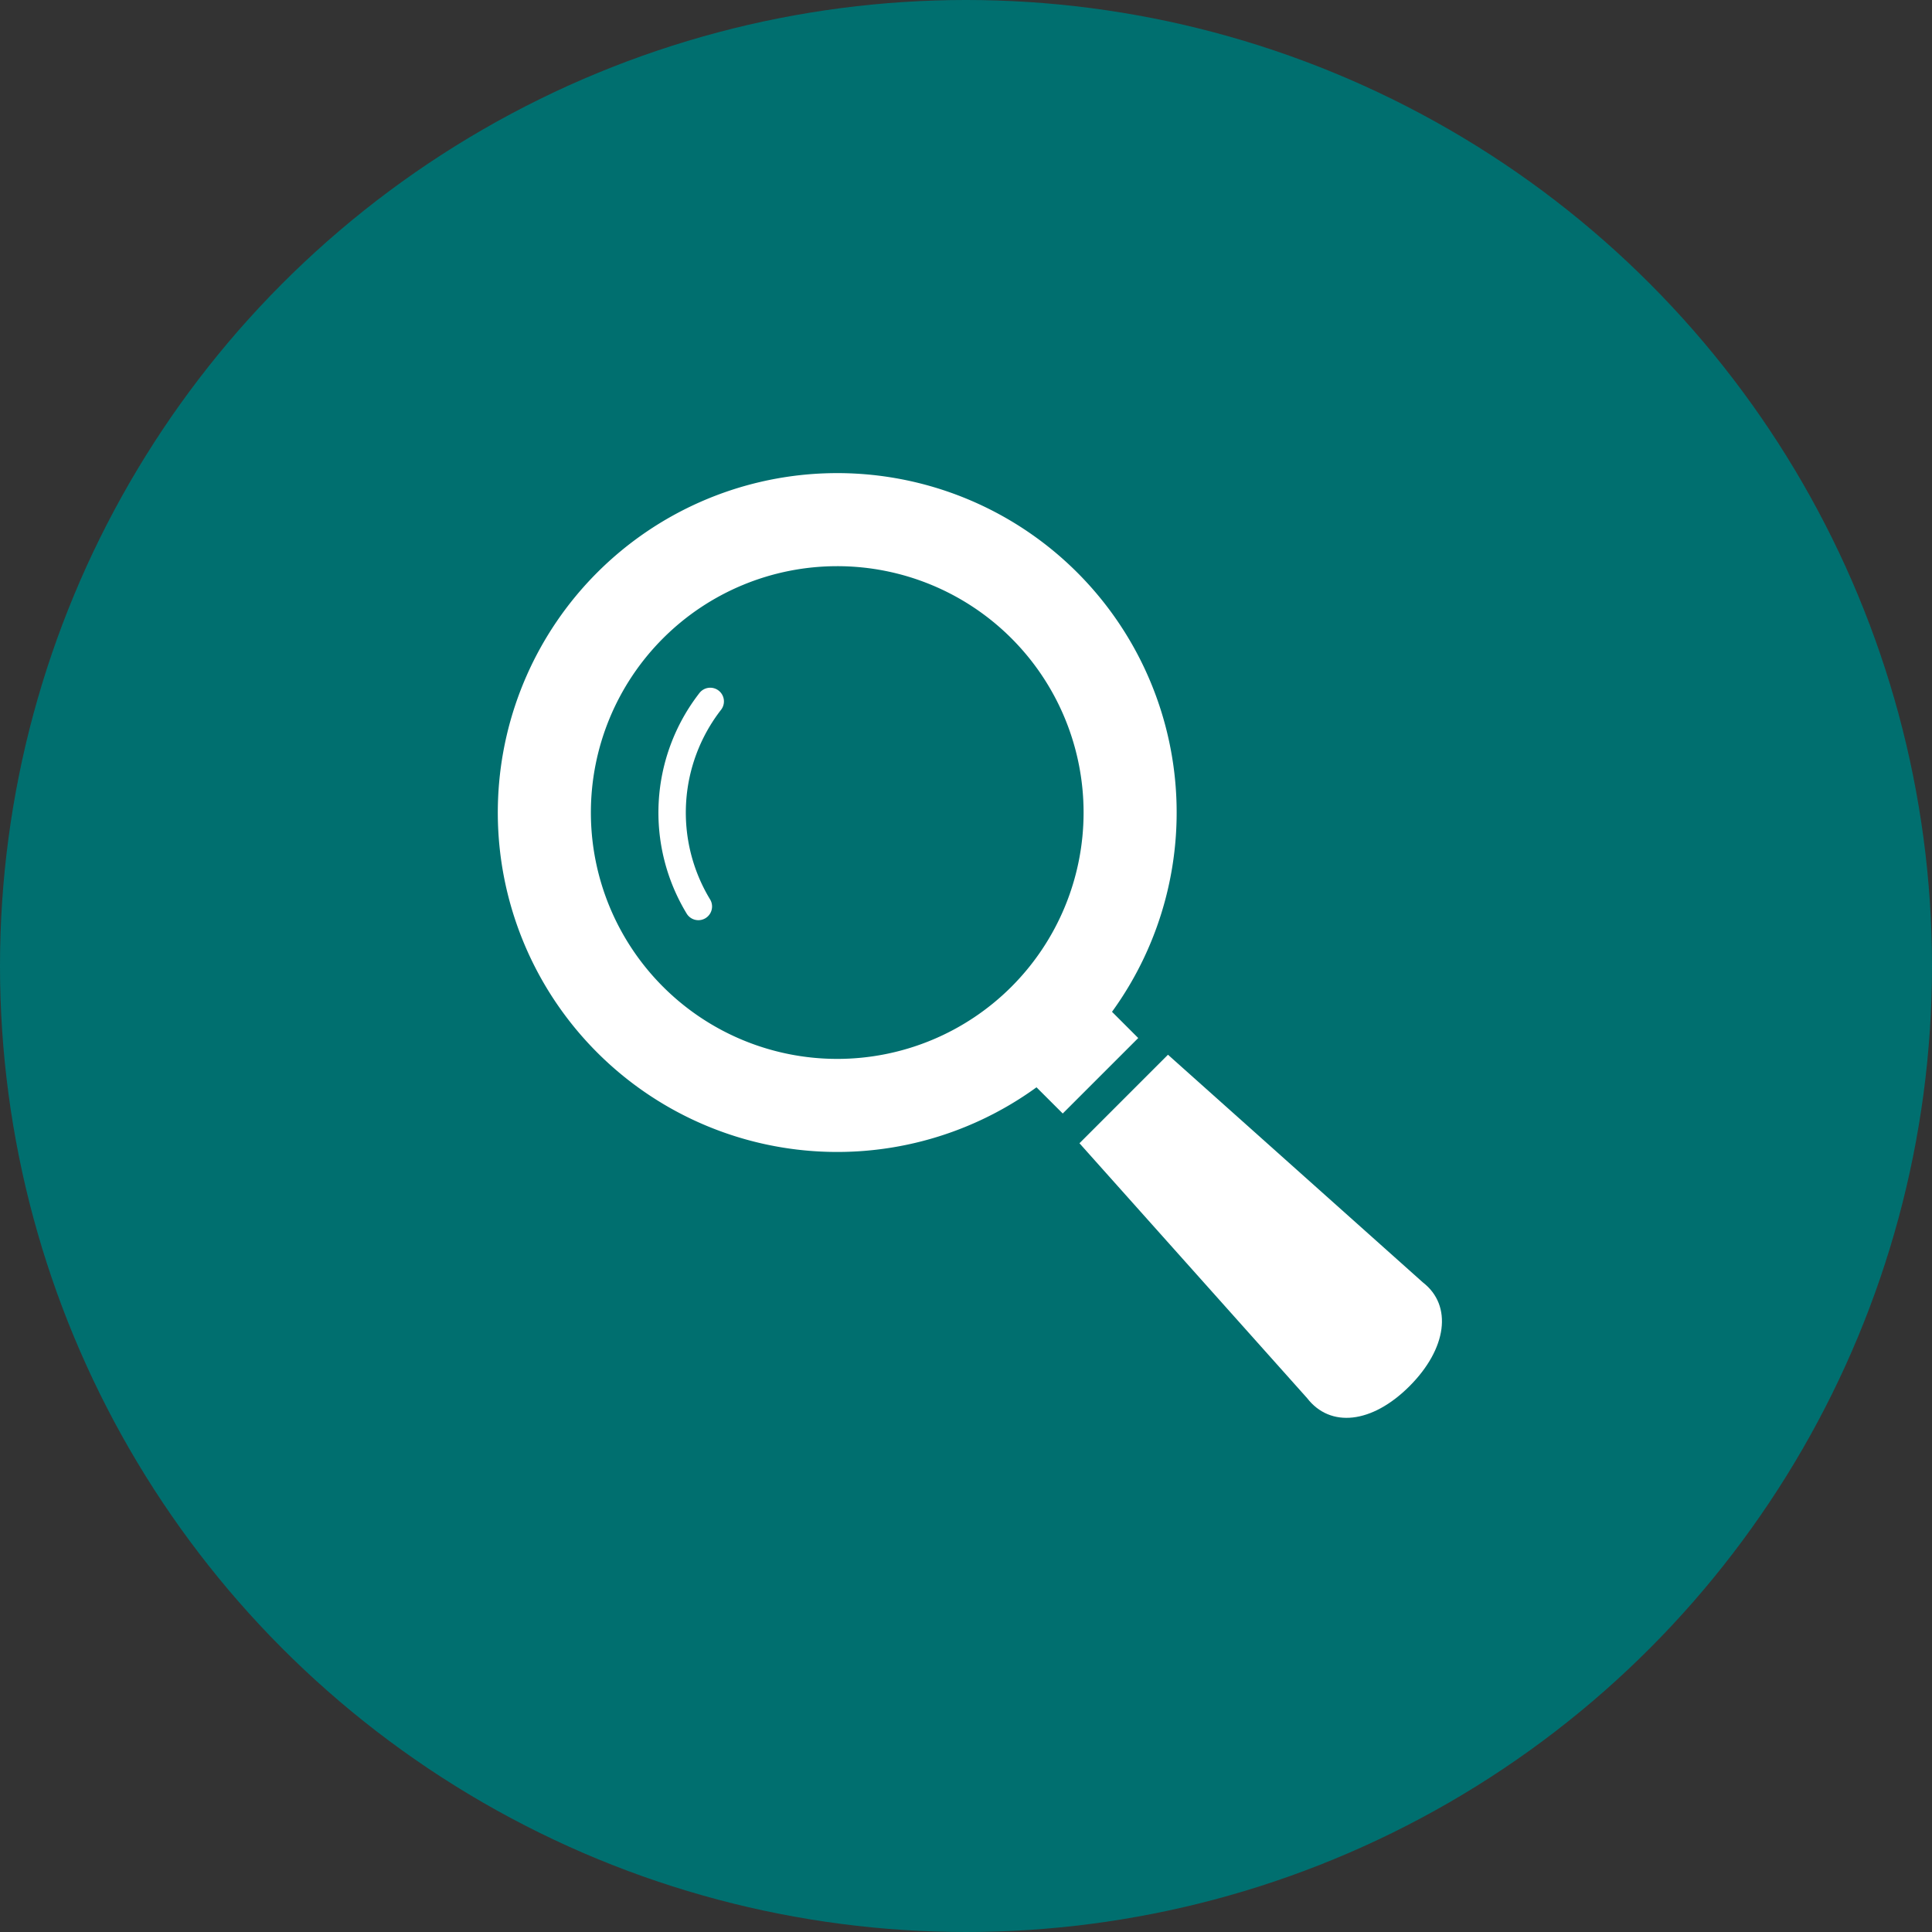
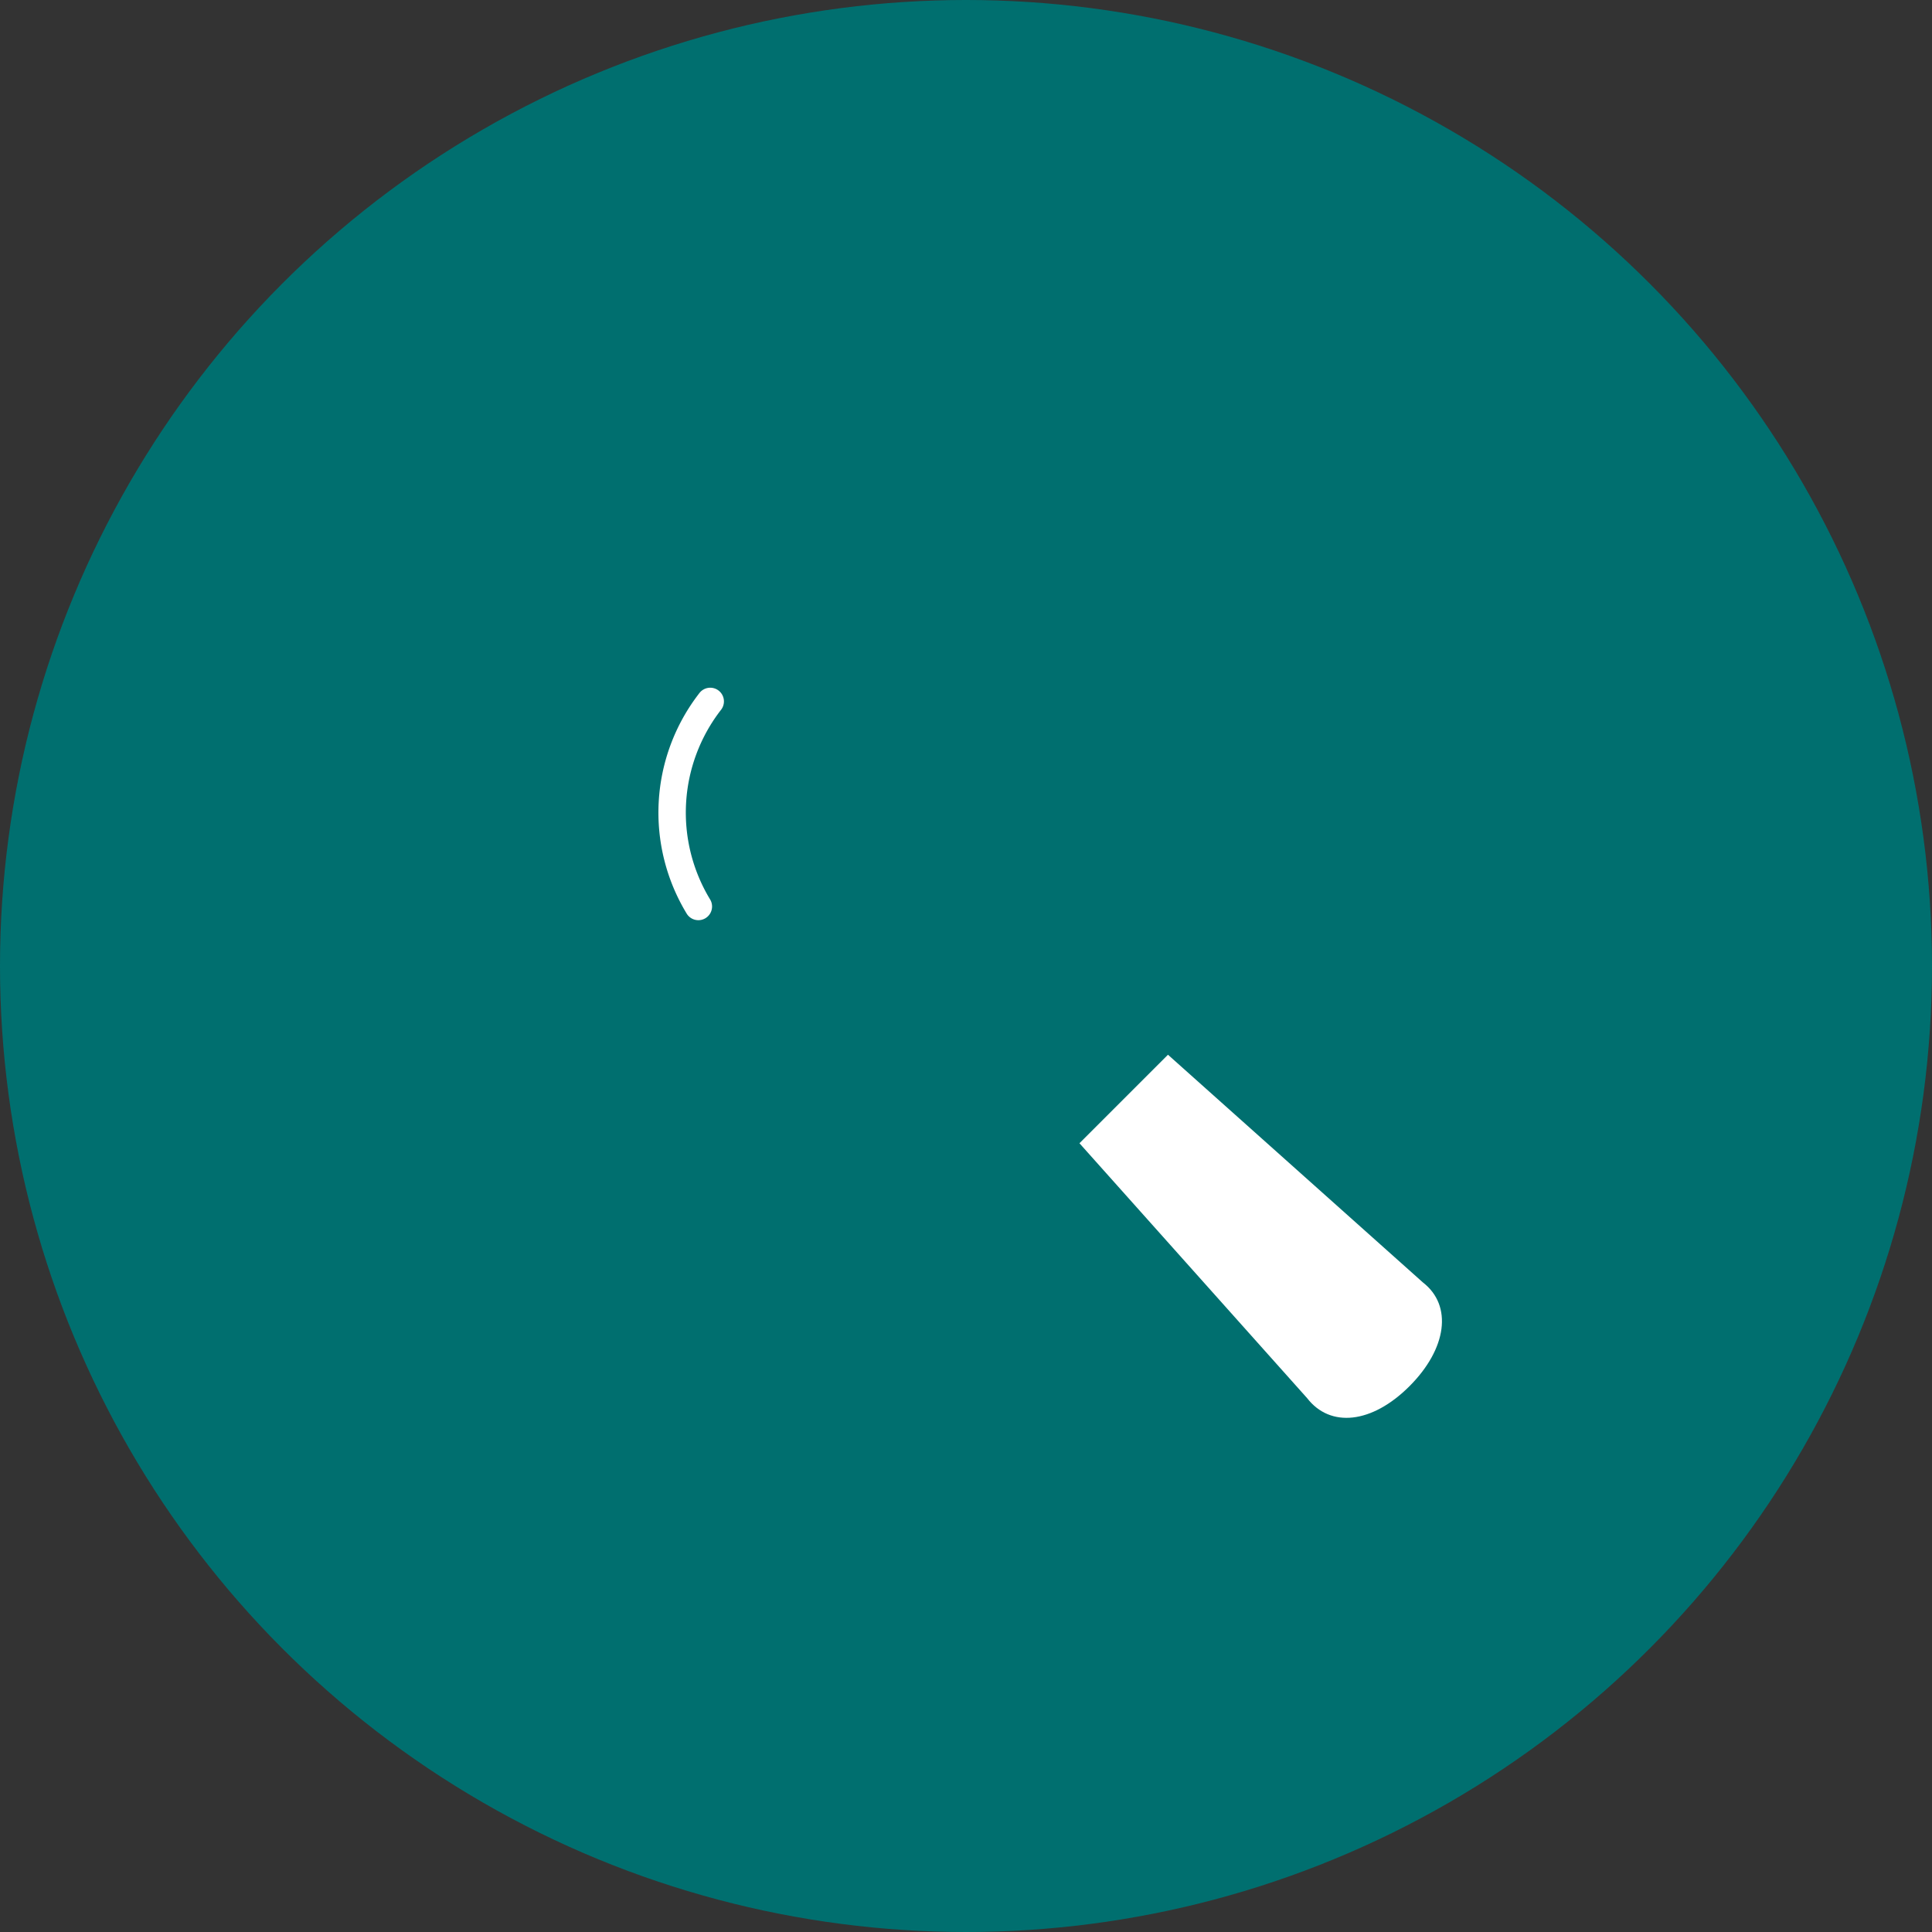
<svg xmlns="http://www.w3.org/2000/svg" width="124" height="124" viewBox="0 0 124 124">
  <rect x="0" y="0" width="124" height="124" fill="#333333" stroke="none" />
  <defs>
    <clipPath id="clip-path">
      <rect id="長方形_151" data-name="長方形 151" width="60.587" height="60.625" fill="none" />
    </clipPath>
  </defs>
  <g id="グループ_213" data-name="グループ 213" transform="translate(-207 -1176)">
    <circle id="楕円形_4" data-name="楕円形 4" cx="62" cy="62" r="62" transform="translate(207 1176)" fill="#006f6f" />
    <g id="グループ_106" data-name="グループ 106" transform="translate(238.96 1206.375)">
      <g id="グループ_105" data-name="グループ 105" clip-path="url(#clip-path)">
-         <path id="パス_128" data-name="パス 128" d="M39.411,34.565a21.785,21.785,0,1,0-4.846,4.846l1.684,1.681,4.845-4.844Zm-6.455-1.608a15.812,15.812,0,1,1,0-22.363,15.815,15.815,0,0,1,0,22.363" transform="translate(0 0)" fill="#fff" />
        <path id="パス_129" data-name="パス 129" d="M24.371,29.427a12.5,12.5,0,0,0-.8,14.164.879.879,0,0,0,1.5-.916h0a10.751,10.751,0,0,1,.685-12.169.878.878,0,1,0-1.385-1.079" transform="translate(-11.448 -15.311)" fill="#fff" />
        <path id="パス_130" data-name="パス 130" d="M100.841,93.408,84.481,78.795,78.8,84.476l14.612,16.36c1.486,1.922,4.161,1.64,6.566-.764s2.786-5.178.863-6.664" transform="translate(-41.478 -41.475)" fill="#fff" />
      </g>
    </g>
  </g>
</svg>